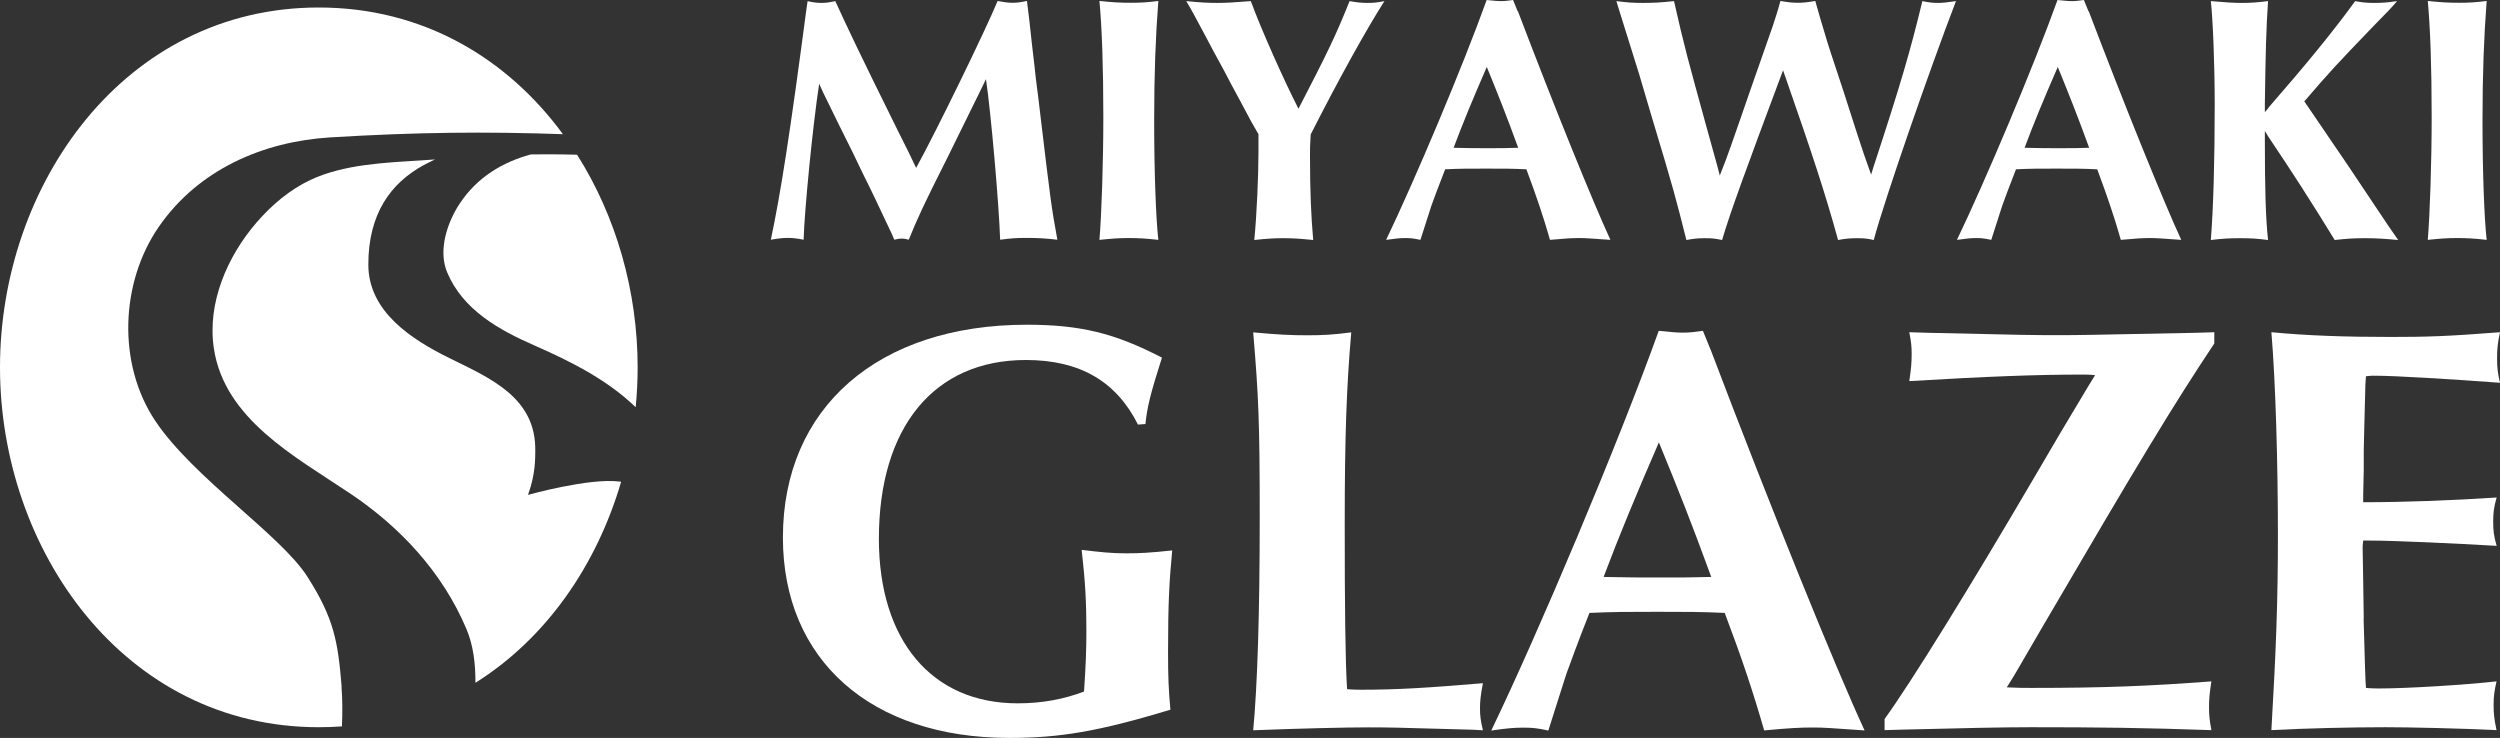
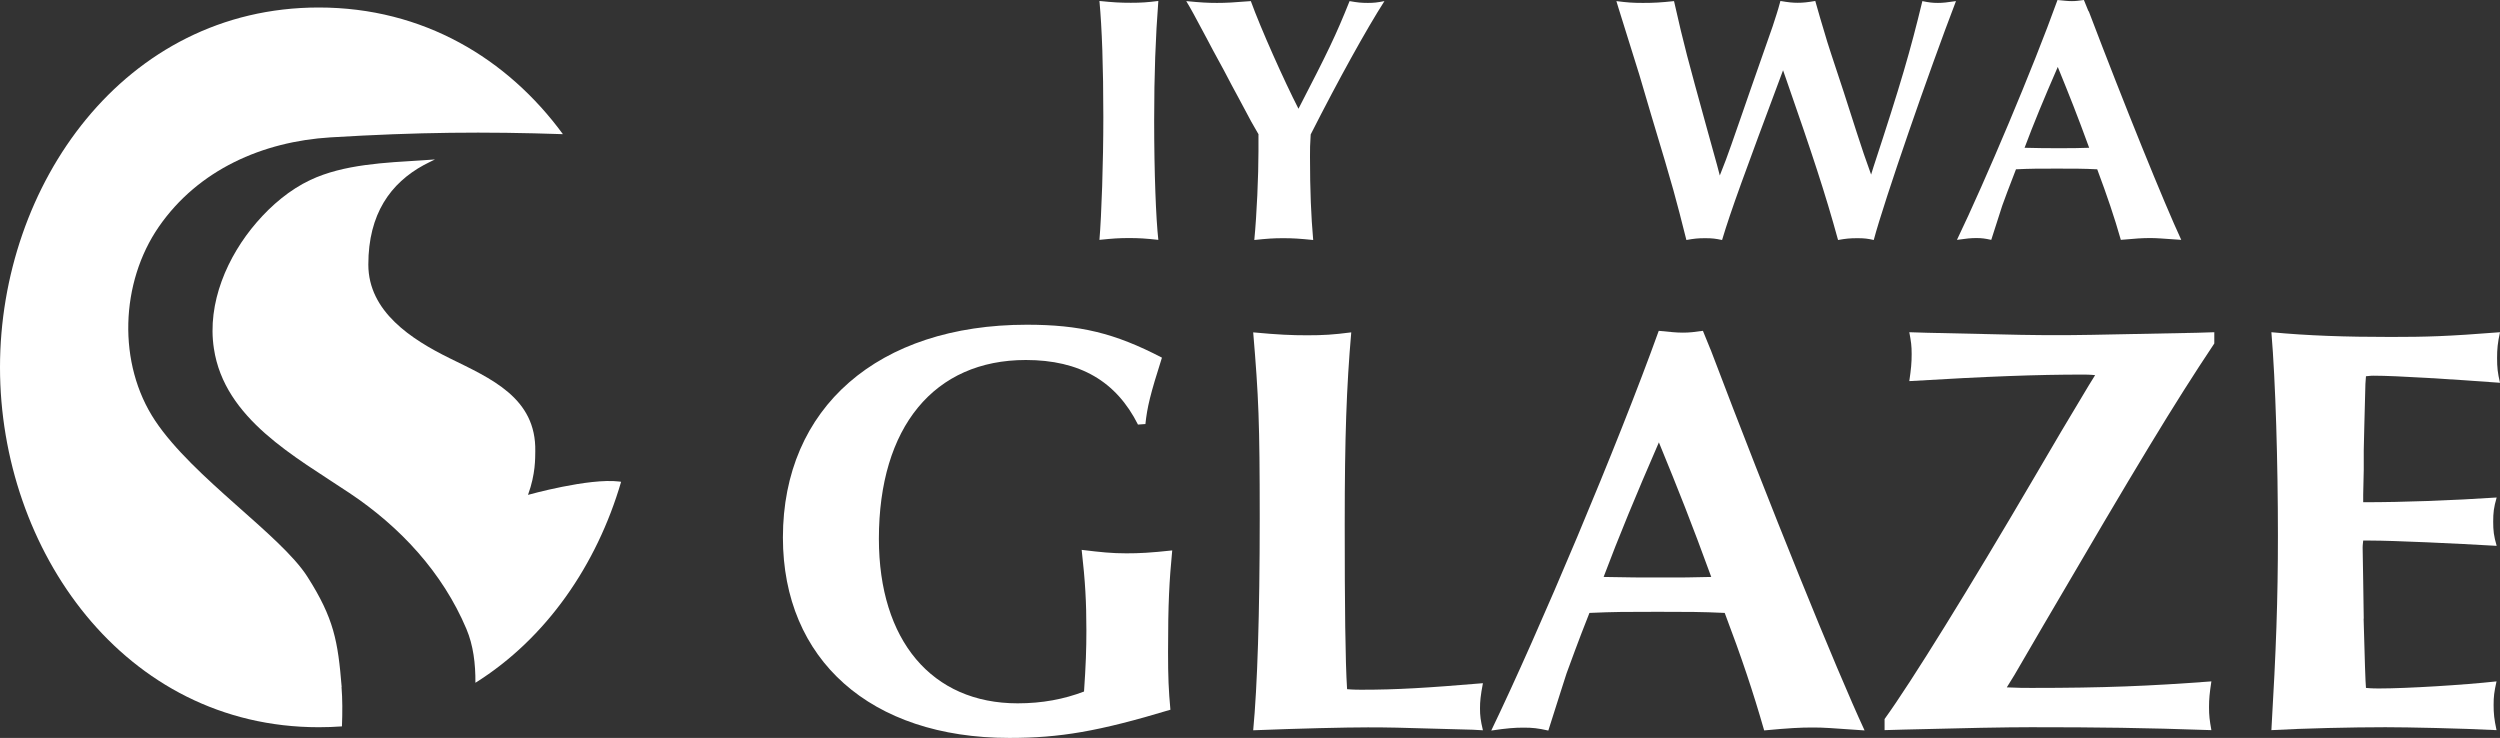
<svg xmlns="http://www.w3.org/2000/svg" id="_レイヤー_2" viewBox="0 0 180 53.13">
  <rect x="0" y="0" width="180" height="53.13" fill="#333333" stroke="none" />
  <defs>
    <style>.cls-1{fill:#fff;}</style>
  </defs>
  <g id="_レイヤー_1-2">
-     <path class="cls-1" d="M58.13.08c.46.1.69.13,1.02.13.3,0,.53-.03.99-.13.97,2.11,1.65,3.56,4.55,9.42.76,1.5.84,1.68,1.27,2.59,1.42-2.57,4.95-9.81,5.87-12.02.53.1.79.13,1.09.13s.53-.03,1.02-.13c.13,1.09.18,1.35.36,3.12.15,1.24.25,2.16.28,2.46.13.99.25,1.96.36,2.92.69,5.77.76,6.35,1.19,8.69-.89-.1-1.4-.13-2.24-.13-.76,0-1.09.03-1.88.13-.08-2.49-.66-9.14-1.02-11.56l-.36.74c-.74,1.52-1.63,3.3-2.41,4.9-1.73,3.43-2.16,4.37-2.79,5.92-.2-.05-.3-.08-.51-.08s-.3.03-.53.08l-.2-.46c-.91-1.93-1.57-3.33-2.01-4.19-.56-1.19-1.09-2.26-1.73-3.53l-1.17-2.39-.3-.66c-.46,2.97-1.07,9.22-1.12,11.23-.51-.1-.79-.13-1.14-.13-.33,0-.64.03-1.22.13.71-3.35,1.37-7.57,2.57-16.66l.08-.53Z" />
    <path class="cls-1" d="M81.42.2c.74,0,1.19-.03,1.98-.13-.2,2.62-.3,5.28-.3,8.59,0,3.79.13,7.09.3,8.61-.91-.1-1.4-.13-2.11-.13s-1.17.03-2.13.13c.15-1.78.28-5.56.28-8.84,0-3.66-.1-6.4-.28-8.36.99.1,1.47.13,2.26.13Z" />
    <path class="cls-1" d="M90.62,9.68c-.46-.79-.48-.81-1.42-2.59-.33-.61-.69-1.27-1.07-2.01-.61-1.12-1.07-1.96-1.27-2.36-.94-1.75-1.04-1.96-1.45-2.64,1.04.1,1.52.13,2.21.13.64,0,1.22-.03,2.44-.13.71,1.96,2.39,5.72,3.43,7.75,2.13-4.12,2.69-5.28,3.68-7.75.56.1.84.13,1.32.13.43,0,.69-.03,1.19-.13-1.3,2.03-3.3,5.64-5.31,9.6-.05.74-.05,1.04-.05,1.6,0,2.46.08,4.29.23,6-.99-.1-1.47-.13-2.16-.13s-1.14.03-2.08.13c.18-1.85.3-4.65.3-6.38v-1.22Z" />
-     <path class="cls-1" d="M109.29.81c2.57,6.76,5.44,13.84,6.66,16.46-1.47-.1-1.75-.13-2.24-.13-.56,0-1.02.03-2.11.13-.48-1.68-.97-3.12-1.7-5.08-.99-.05-1.65-.05-2.9-.05-1.35,0-1.88,0-2.95.05-.53,1.35-.81,2.13-.99,2.62-.08.23-.36,1.12-.79,2.46-.46-.1-.69-.13-1.07-.13s-.71.03-1.4.13c2.03-4.22,5.49-12.4,7.24-17.27.51.05.74.08,1.04.08.28,0,.48-.03.86-.08l.33.81ZM104.66,10.64c1.14.03,1.57.03,2.49.03s1.27,0,2.16-.03c-.86-2.36-1.4-3.71-2.26-5.82-1.02,2.34-1.73,4.06-2.39,5.82Z" />
    <path class="cls-1" d="M123.82,12.65c.43-1.09.48-1.22.84-2.24.46-1.3.91-2.62,1.37-3.94l1.6-4.57c.25-.79.33-.97.56-1.83.58.1.89.13,1.24.13.38,0,.69-.03,1.27-.13.3,1.07.43,1.5.69,2.36.15.56.61,1.93,1.35,4.17.79,2.46,1.27,3.96,1.45,4.47.2.58.28.81.53,1.5l.18-.58c1.96-5.97,2.64-8.31,3.51-11.91.48.1.74.13,1.12.13.33,0,.64-.03,1.3-.13-1.96,5.11-5.16,14.35-5.92,17.2-.43-.1-.69-.13-1.17-.13-.56,0-.84.03-1.4.13-.91-3.33-1.88-6.25-3.73-11.56l-.23-.66c-2.79,7.47-3.76,10.11-4.39,12.22-.48-.1-.71-.13-1.22-.13-.53,0-.79.03-1.35.13-.79-3.12-.86-3.45-2.54-9.02l-.84-2.85-.84-2.69-.69-2.21-.13-.43c.79.1,1.17.13,1.91.13.81,0,1.3-.03,2.24-.13.74,3.28.97,4.09,2.36,9.14l.74,2.67.2.76Z" />
    <path class="cls-1" d="M150.39.81c2.57,6.76,5.44,13.84,6.66,16.46-1.47-.1-1.75-.13-2.24-.13-.56,0-1.02.03-2.11.13-.48-1.68-.97-3.12-1.7-5.08-.99-.05-1.65-.05-2.9-.05-1.35,0-1.88,0-2.95.05-.53,1.35-.81,2.13-.99,2.62-.08.23-.36,1.12-.79,2.46-.46-.1-.69-.13-1.07-.13s-.71.03-1.4.13c2.03-4.22,5.49-12.4,7.24-17.27.51.05.74.08,1.04.08.28,0,.48-.03.86-.08l.33.81ZM145.77,10.64c1.14.03,1.57.03,2.49.03s1.27,0,2.16-.03c-.86-2.36-1.4-3.71-2.26-5.82-1.02,2.34-1.73,4.06-2.39,5.82Z" />
-     <path class="cls-1" d="M163.32,7.77l.25-.3.74-.86c2.21-2.54,4.09-4.9,5.26-6.53.53.1.81.13,1.37.13.61,0,.97-.03,1.65-.13-.48.56-.61.69-1.73,1.83-2.64,2.74-3.18,3.33-4.95,5.39l.33.48c2.36,3.45,3.89,5.72,4.55,6.73,1.24,1.85,1.37,2.06,1.88,2.77-1.07-.1-1.63-.13-2.41-.13s-1.27.03-2.16.13c-1.68-2.74-3.07-4.9-4.8-7.47l-.23-.38v.64c0,3.3.05,5.59.23,7.21-.79-.1-1.19-.13-2.01-.13s-1.27.03-2.11.13c.18-2.26.28-5.66.28-9.73,0-2.87-.13-6.15-.28-7.47,1.14.1,1.65.13,2.24.13.64,0,1.07-.03,1.88-.13-.13,1.88-.18,3.71-.23,7.39v.61l.25-.3Z" />
-     <path class="cls-1" d="M177.06.2c.74,0,1.19-.03,1.98-.13-.2,2.62-.3,5.28-.3,8.59,0,3.79.13,7.09.3,8.61-.91-.1-1.4-.13-2.11-.13s-1.17.03-2.13.13c.15-1.78.28-5.56.28-8.84,0-3.66-.1-6.4-.28-8.36.99.1,1.47.13,2.26.13Z" />
    <path class="cls-1" d="M81.94,30.58c-1.57-3.13-4.19-4.66-8.08-4.66-6.6,0-10.58,4.83-10.58,12.87,0,7.32,3.81,11.85,9.99,11.85,1.78,0,3.34-.3,4.78-.85.13-1.9.17-3.05.17-4.4,0-2.03-.08-3.51-.34-5.8,1.4.17,2.16.25,3.22.25.93,0,1.74-.04,3.3-.21-.21,2.2-.3,3.77-.3,7.32,0,1.78.04,2.75.17,4.15-5.21,1.57-7.96,2.03-11.6,2.03-9.99,0-16.3-5.63-16.3-14.43,0-9.35,6.86-15.32,17.56-15.32,3.81,0,6.31.59,9.73,2.37-.85,2.67-1.06,3.56-1.19,4.78l-.55.04Z" />
    <path class="cls-1" d="M106.06,52.54c-5.88-.17-6.22-.17-7.58-.17-1.57,0-4.99.08-8.25.21.3-3.17.47-8.34.47-15.28s-.08-8.72-.47-13.37c1.82.17,2.75.21,3.89.21s1.86-.04,3.17-.21c-.34,3.94-.47,7.49-.47,13.8,0,5.88.04,9.86.17,11.89.42.04.89.04,1.02.04,2.58,0,4.7-.13,8.76-.47-.17.89-.21,1.31-.21,1.82s.04.85.21,1.57l-.72-.04Z" />
    <path class="cls-1" d="M123.16,25.16c4.27,11.26,9.06,23.07,11.09,27.43-2.45-.17-2.92-.21-3.72-.21-.93,0-1.69.04-3.51.21-.8-2.79-1.61-5.21-2.84-8.46-1.65-.08-2.75-.08-4.83-.08-2.24,0-3.13,0-4.91.08-.89,2.24-1.35,3.56-1.65,4.36-.13.38-.59,1.86-1.31,4.11-.76-.17-1.14-.21-1.78-.21s-1.19.04-2.33.21c3.39-7.03,9.14-20.65,12.06-28.78.85.08,1.23.13,1.74.13.47,0,.8-.04,1.44-.13l.55,1.35ZM115.46,41.54c1.9.04,2.62.04,4.15.04s2.12,0,3.6-.04c-1.44-3.94-2.33-6.18-3.77-9.69-1.69,3.89-2.88,6.77-3.98,9.69Z" />
    <path class="cls-1" d="M159.43,24.73c-2.96,4.44-5.54,8.72-12.27,20.23l-2.12,3.64-.55.89c.85.04,1.23.04,1.78.04,5.25,0,8.42-.13,12.95-.47-.13.85-.17,1.27-.17,1.86s.04.93.17,1.65c-4.91-.17-8.13-.21-12.99-.21q-2.67,0-9.14.17l-1.4.04v-.8c1.9-2.62,6.14-9.48,10.75-17.35l1.99-3.39,1.95-3.26.47-.76c-.38-.04-.76-.04-.85-.04-3.39,0-6.81.13-12.53.47.13-.89.17-1.31.17-1.95,0-.59-.04-.89-.17-1.57l1.31.04c7.28.17,7.49.17,9.35.17,1.57,0,1.69,0,10.03-.17l1.27-.04v.8Z" />
    <path class="cls-1" d="M170.18,44.54c.08,2.96.13,4.61.17,4.99.38.04.8.04.93.04,2.03,0,6.09-.25,8.47-.51-.17.76-.21,1.1-.21,1.69,0,.63.04,1.02.21,1.82-2.58-.13-6.39-.21-8-.21-2.41,0-5.88.08-8.21.21.34-5.8.47-9.35.47-14.01,0-5.25-.17-11.09-.47-14.64,2.62.25,5.33.34,8.59.34,2.54,0,4.06-.04,7.87-.34-.17.76-.21,1.23-.21,1.86,0,.68.04,1.06.21,1.78-3.39-.25-7.45-.51-9.1-.51-.04,0-.25,0-.55.04l-.04.55-.08,3.05-.04,1.74v1.4l-.04,1.78v.55c3.05,0,6.39-.13,9.61-.34-.21.72-.25,1.1-.25,1.74s.04,1.02.25,1.74c-2.92-.17-7.41-.38-9.1-.38h-.51c-.04.3-.04.47-.04.51l.04,2.41.04,2.71Z" />
    <path class="cls-1" d="M24.6,49.46c-.27-3.29-.55-4.93-2.47-7.94-1.92-3.01-8.22-7.12-10.96-11.23-2.73-4.1-2.51-9.95.27-13.97,2.84-4.1,7.47-6.13,12.36-6.43,6.3-.38,11.12-.42,16.73-.23C36.54,4.22,30.48.54,22.95.54,8.91.54,0,13.33,0,26.45c0,13.12,8.91,25.91,22.95,25.91.57,0,1.12-.02,1.67-.06.04-1,.04-1.99-.03-2.83Z" />
-     <path class="cls-1" d="M38.21,11.12c-2.03.56-3.85,1.63-5.12,3.55-.9,1.37-1.56,3.37-.89,4.95,1.13,2.69,3.72,4.13,6.27,5.25,2.6,1.14,5.24,2.46,7.3,4.45.09-.95.14-1.91.14-2.87,0-5.46-1.54-10.86-4.36-15.31-.72-.02-1.44-.03-2.16-.03-.39,0-.79,0-1.18.01Z" />
    <path class="cls-1" d="M38.02,35.62c.55-1.51.51-2.64.52-3.12.08-3.87-3.21-5.25-6.19-6.72-2.71-1.34-5.83-3.34-5.83-6.73,0-3.66,1.61-5.87,4-7.17.26-.14.8-.4.8-.4,0,0-.58.04-.88.06-2.69.17-5.68.28-8.1,1.42-1.48.7-2.79,1.81-3.86,3.05-2.11,2.44-3.58,5.81-3.08,9.08.76,5.08,5.87,7.8,9.75,10.4,3.65,2.43,6.71,5.72,8.43,9.79.5,1.18.66,2.51.65,3.88,5.1-3.19,8.74-8.48,10.49-14.47-.04,0-.08-.02-.13-.02-2.19-.27-6.57.96-6.57.96Z" />
  </g>
</svg>